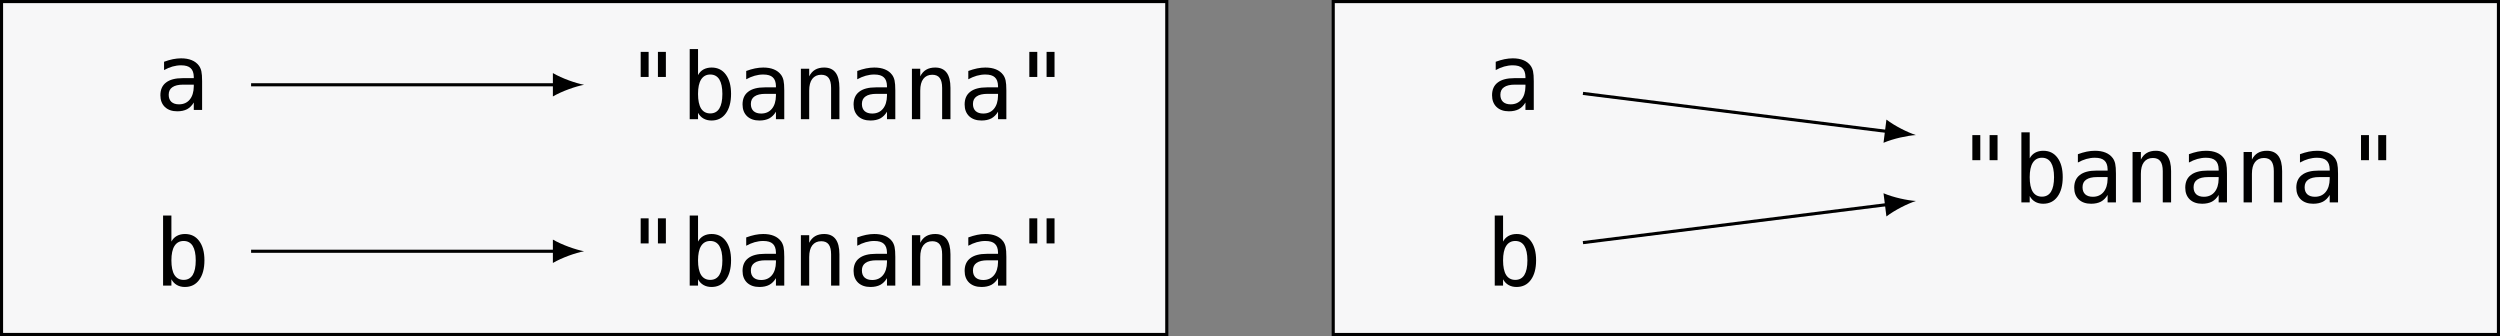
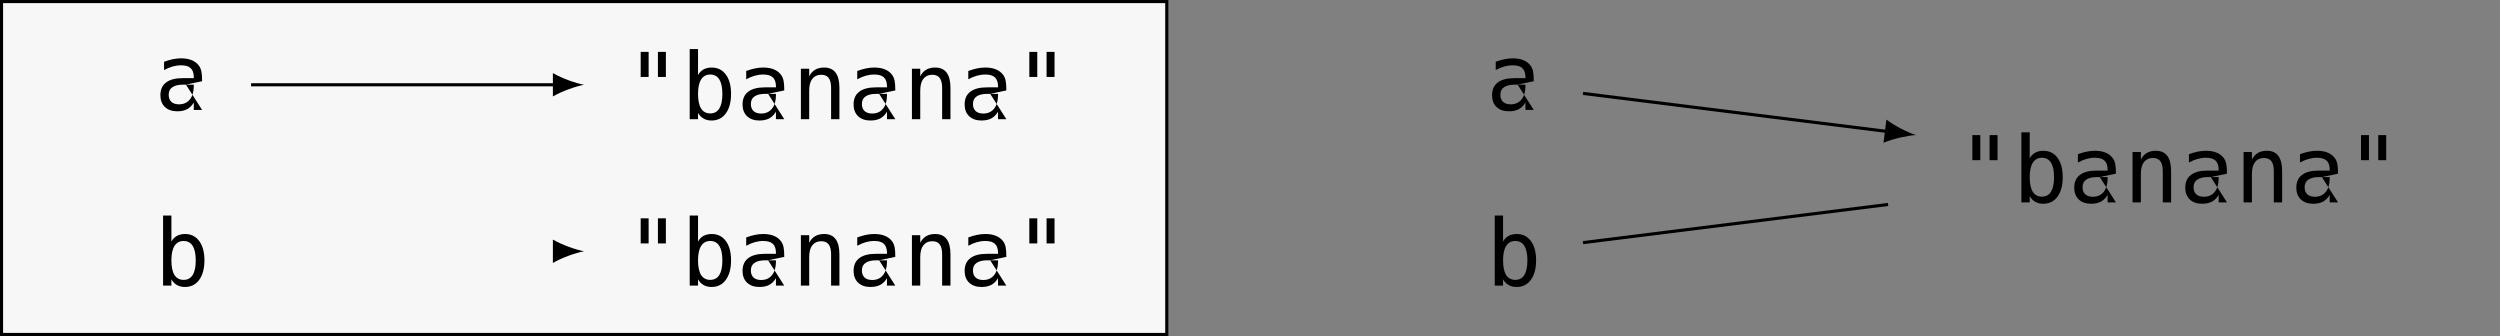
<svg xmlns="http://www.w3.org/2000/svg" xmlns:xlink="http://www.w3.org/1999/xlink" width="319.296pt" height="42.918pt" viewBox="0 0 319.296 42.918" version="1.1">
  <rect x="0" y="0" width="319.296" height="42.918" fill="#808080" stroke="none" />
  <defs>
    <g>
      <symbol overflow="visible" id="glyph0-0">
        <path style="stroke:none;" d="M 0.594 2.078 L 0.594 -8.312 L 6.484 -8.312 L 6.484 2.078 Z M 1.266 1.422 L 5.828 1.422 L 5.828 -7.641 L 1.266 -7.641 Z M 1.266 1.422 " />
      </symbol>
      <symbol overflow="visible" id="glyph0-1">
-         <path style="stroke:none;" d="M 4.031 -3.234 L 3.688 -3.234 C 3.07 -3.234 2.609 -3.125 2.297 -2.906 C 1.984 -2.695 1.828 -2.375 1.828 -1.938 C 1.828 -1.551 1.941 -1.25 2.172 -1.031 C 2.41 -0.82 2.734 -0.719 3.141 -0.719 C 3.723 -0.719 4.18 -0.922 4.516 -1.328 C 4.848 -1.734 5.02 -2.289 5.031 -3 L 5.031 -3.234 Z M 6.094 -3.672 L 6.094 0 L 5.031 0 L 5.031 -0.953 C 4.801 -0.566 4.516 -0.281 4.172 -0.094 C 3.828 0.082 3.41 0.172 2.922 0.172 C 2.266 0.172 1.738 -0.008 1.344 -0.375 C 0.957 -0.75 0.766 -1.25 0.766 -1.875 C 0.766 -2.594 1.004 -3.133 1.484 -3.5 C 1.961 -3.875 2.672 -4.062 3.609 -4.062 L 5.031 -4.062 L 5.031 -4.234 C 5.02 -4.742 4.883 -5.113 4.625 -5.344 C 4.375 -5.582 3.969 -5.703 3.406 -5.703 C 3.039 -5.703 2.676 -5.648 2.312 -5.547 C 1.945 -5.441 1.586 -5.289 1.234 -5.094 L 1.234 -6.156 C 1.629 -6.301 2.004 -6.41 2.359 -6.484 C 2.723 -6.555 3.07 -6.594 3.406 -6.594 C 3.938 -6.594 4.391 -6.516 4.766 -6.359 C 5.148 -6.203 5.457 -5.969 5.688 -5.656 C 5.832 -5.457 5.938 -5.219 6 -4.938 C 6.062 -4.656 6.094 -4.234 6.094 -3.672 Z M 6.094 -3.672 " />
+         <path style="stroke:none;" d="M 4.031 -3.234 L 3.688 -3.234 C 3.07 -3.234 2.609 -3.125 2.297 -2.906 C 1.984 -2.695 1.828 -2.375 1.828 -1.938 C 1.828 -1.551 1.941 -1.25 2.172 -1.031 C 2.41 -0.82 2.734 -0.719 3.141 -0.719 C 3.723 -0.719 4.18 -0.922 4.516 -1.328 C 4.848 -1.734 5.02 -2.289 5.031 -3 L 5.031 -3.234 Z L 6.094 0 L 5.031 0 L 5.031 -0.953 C 4.801 -0.566 4.516 -0.281 4.172 -0.094 C 3.828 0.082 3.41 0.172 2.922 0.172 C 2.266 0.172 1.738 -0.008 1.344 -0.375 C 0.957 -0.75 0.766 -1.25 0.766 -1.875 C 0.766 -2.594 1.004 -3.133 1.484 -3.5 C 1.961 -3.875 2.672 -4.062 3.609 -4.062 L 5.031 -4.062 L 5.031 -4.234 C 5.02 -4.742 4.883 -5.113 4.625 -5.344 C 4.375 -5.582 3.969 -5.703 3.406 -5.703 C 3.039 -5.703 2.676 -5.648 2.312 -5.547 C 1.945 -5.441 1.586 -5.289 1.234 -5.094 L 1.234 -6.156 C 1.629 -6.301 2.004 -6.41 2.359 -6.484 C 2.723 -6.555 3.07 -6.594 3.406 -6.594 C 3.938 -6.594 4.391 -6.516 4.766 -6.359 C 5.148 -6.203 5.457 -5.969 5.688 -5.656 C 5.832 -5.457 5.938 -5.219 6 -4.938 C 6.062 -4.656 6.094 -4.234 6.094 -3.672 Z M 6.094 -3.672 " />
      </symbol>
      <symbol overflow="visible" id="glyph0-2">
        <path style="stroke:none;" d="M 5.156 -8.594 L 5.156 -5.391 L 4.141 -5.391 L 4.141 -8.594 Z M 2.953 -8.594 L 2.953 -5.391 L 1.938 -5.391 L 1.938 -8.594 Z M 2.953 -8.594 " />
      </symbol>
      <symbol overflow="visible" id="glyph0-3">
        <path style="stroke:none;" d="M 5.281 -3.219 C 5.281 -4.039 5.148 -4.66 4.891 -5.078 C 4.629 -5.492 4.242 -5.703 3.734 -5.703 C 3.223 -5.703 2.832 -5.488 2.562 -5.062 C 2.301 -4.645 2.172 -4.031 2.172 -3.219 C 2.172 -2.406 2.301 -1.785 2.562 -1.359 C 2.832 -0.941 3.223 -0.734 3.734 -0.734 C 4.242 -0.734 4.629 -0.941 4.891 -1.359 C 5.148 -1.773 5.281 -2.395 5.281 -3.219 Z M 2.172 -5.625 C 2.336 -5.938 2.566 -6.176 2.859 -6.344 C 3.16 -6.508 3.508 -6.594 3.906 -6.594 C 4.676 -6.594 5.281 -6.297 5.719 -5.703 C 6.164 -5.109 6.391 -4.285 6.391 -3.234 C 6.391 -2.172 6.164 -1.336 5.719 -0.734 C 5.281 -0.129 4.672 0.172 3.891 0.172 C 3.504 0.172 3.164 0.086 2.875 -0.078 C 2.582 -0.242 2.348 -0.488 2.172 -0.812 L 2.172 0 L 1.109 0 L 1.109 -8.953 L 2.172 -8.953 Z M 2.172 -5.625 " />
      </symbol>
      <symbol overflow="visible" id="glyph0-4">
        <path style="stroke:none;" d="M 6.047 -4 L 6.047 0 L 4.984 0 L 4.984 -4 C 4.984 -4.57 4.879 -4.992 4.672 -5.266 C 4.473 -5.535 4.156 -5.672 3.719 -5.672 C 3.227 -5.672 2.848 -5.492 2.578 -5.141 C 2.316 -4.797 2.188 -4.297 2.188 -3.641 L 2.188 0 L 1.125 0 L 1.125 -6.438 L 2.188 -6.438 L 2.188 -5.469 C 2.375 -5.844 2.625 -6.125 2.938 -6.312 C 3.258 -6.5 3.645 -6.594 4.094 -6.594 C 4.75 -6.594 5.238 -6.375 5.562 -5.938 C 5.883 -5.508 6.047 -4.863 6.047 -4 Z M 6.047 -4 " />
      </symbol>
    </g>
    <clipPath id="clip1">
      <path d="M 0 0 L 150 0 L 150 42.918 L 0 42.918 Z M 0 0 " />
    </clipPath>
    <clipPath id="clip2">
-       <path d="M 170 0 L 319.297 0 L 319.297 42.918 L 170 42.918 Z M 170 0 " />
-     </clipPath>
+       </clipPath>
  </defs>
  <g id="surface1">
    <g clip-path="url(#clip1)" clip-rule="nonzero">
      <path style="fill-rule:nonzero;fill:rgb(96.863%,96.863%,97.255%);fill-opacity:1;stroke-width:0.399;stroke-linecap:butt;stroke-linejoin:miter;stroke:rgb(0%,0%,0%);stroke-opacity:1;stroke-miterlimit:10;" d="M -10.628 21.26 L -159.453 21.26 L -159.453 -21.26 L -10.628 -21.26 Z M -10.628 21.26 " transform="matrix(1,0,0,-1,159.648,21.459)" />
    </g>
    <g style="fill:rgb(0%,0%,0%);fill-opacity:1;">
      <use xlink:href="#glyph0-1" x="19.719" y="14.044" />
    </g>
    <g style="fill:rgb(0%,0%,0%);fill-opacity:1;">
      <use xlink:href="#glyph0-2" x="79.888" y="15.22" />
      <use xlink:href="#glyph0-3" x="86.979" y="15.22" />
      <use xlink:href="#glyph0-1" x="94.071" y="15.22" />
      <use xlink:href="#glyph0-4" x="101.162" y="15.22" />
      <use xlink:href="#glyph0-1" x="108.253" y="15.22" />
      <use xlink:href="#glyph0-4" x="115.344" y="15.22" />
      <use xlink:href="#glyph0-1" x="122.436" y="15.22" />
      <use xlink:href="#glyph0-2" x="129.527" y="15.22" />
    </g>
    <g style="fill:rgb(0%,0%,0%);fill-opacity:1;">
      <use xlink:href="#glyph0-3" x="19.719" y="36.48" />
    </g>
    <g style="fill:rgb(0%,0%,0%);fill-opacity:1;">
      <use xlink:href="#glyph0-2" x="79.888" y="36.48" />
      <use xlink:href="#glyph0-3" x="86.979" y="36.48" />
      <use xlink:href="#glyph0-1" x="94.071" y="36.48" />
      <use xlink:href="#glyph0-4" x="101.162" y="36.48" />
      <use xlink:href="#glyph0-1" x="108.253" y="36.48" />
      <use xlink:href="#glyph0-4" x="115.344" y="36.48" />
      <use xlink:href="#glyph0-1" x="122.436" y="36.48" />
      <use xlink:href="#glyph0-2" x="129.527" y="36.48" />
    </g>
    <path style="fill:none;stroke-width:0.399;stroke-linecap:butt;stroke-linejoin:miter;stroke:rgb(0%,0%,0%);stroke-opacity:1;stroke-miterlimit:10;" d="M -127.578 10.631 L -88.636 10.631 " transform="matrix(1,0,0,-1,159.648,21.459)" />
    <path style=" stroke:none;fill-rule:nonzero;fill:rgb(0%,0%,0%);fill-opacity:1;" d="M 74.598 10.828 C 73.535 10.629 71.809 10.031 70.613 9.332 L 70.613 12.32 C 71.809 11.625 73.535 11.027 74.598 10.828 " />
-     <path style="fill:none;stroke-width:0.399;stroke-linecap:butt;stroke-linejoin:miter;stroke:rgb(0%,0%,0%);stroke-opacity:1;stroke-miterlimit:10;" d="M -127.578 -10.631 L -88.636 -10.631 " transform="matrix(1,0,0,-1,159.648,21.459)" />
    <path style=" stroke:none;fill-rule:nonzero;fill:rgb(0%,0%,0%);fill-opacity:1;" d="M 74.598 32.09 C 73.535 31.891 71.809 31.293 70.613 30.598 L 70.613 33.586 C 71.809 32.887 73.535 32.289 74.598 32.09 " />
    <g clip-path="url(#clip2)" clip-rule="nonzero">
-       <path style="fill-rule:nonzero;fill:rgb(96.863%,96.863%,97.255%);fill-opacity:1;stroke-width:0.399;stroke-linecap:butt;stroke-linejoin:miter;stroke:rgb(0%,0%,0%);stroke-opacity:1;stroke-miterlimit:10;" d="M 159.45 21.26 L 10.629 21.26 L 10.629 -21.26 L 159.45 -21.26 Z M 159.45 21.26 " transform="matrix(1,0,0,-1,159.648,21.459)" />
-     </g>
+       </g>
    <g style="fill:rgb(0%,0%,0%);fill-opacity:1;">
      <use xlink:href="#glyph0-1" x="189.797" y="14.044" />
    </g>
    <g style="fill:rgb(0%,0%,0%);fill-opacity:1;">
      <use xlink:href="#glyph0-2" x="249.967" y="25.85" />
      <use xlink:href="#glyph0-3" x="257.058" y="25.85" />
      <use xlink:href="#glyph0-1" x="264.15" y="25.85" />
      <use xlink:href="#glyph0-4" x="271.241" y="25.85" />
      <use xlink:href="#glyph0-1" x="278.332" y="25.85" />
      <use xlink:href="#glyph0-4" x="285.423" y="25.85" />
      <use xlink:href="#glyph0-1" x="292.515" y="25.85" />
      <use xlink:href="#glyph0-2" x="299.606" y="25.85" />
    </g>
    <g style="fill:rgb(0%,0%,0%);fill-opacity:1;">
      <use xlink:href="#glyph0-3" x="189.797" y="36.48" />
    </g>
    <path style="fill:none;stroke-width:0.399;stroke-linecap:butt;stroke-linejoin:miter;stroke:rgb(0%,0%,0%);stroke-opacity:1;stroke-miterlimit:10;" d="M 42.524 9.529 L 81.493 4.654 " transform="matrix(1,0,0,-1,159.648,21.459)" />
    <path style=" stroke:none;fill-rule:nonzero;fill:rgb(0%,0%,0%);fill-opacity:1;" d="M 244.699 17.25 C 243.668 16.922 242.031 16.113 240.93 15.273 L 240.559 18.238 C 241.832 17.695 243.621 17.316 244.699 17.25 " />
    <path style="fill:none;stroke-width:0.399;stroke-linecap:butt;stroke-linejoin:miter;stroke:rgb(0%,0%,0%);stroke-opacity:1;stroke-miterlimit:10;" d="M 42.524 -9.529 L 81.493 -4.654 " transform="matrix(1,0,0,-1,159.648,21.459)" />
-     <path style=" stroke:none;fill-rule:nonzero;fill:rgb(0%,0%,0%);fill-opacity:1;" d="M 244.699 25.668 C 243.621 25.602 241.832 25.223 240.559 24.68 L 240.93 27.645 C 242.031 26.805 243.668 25.996 244.699 25.668 " />
  </g>
</svg>